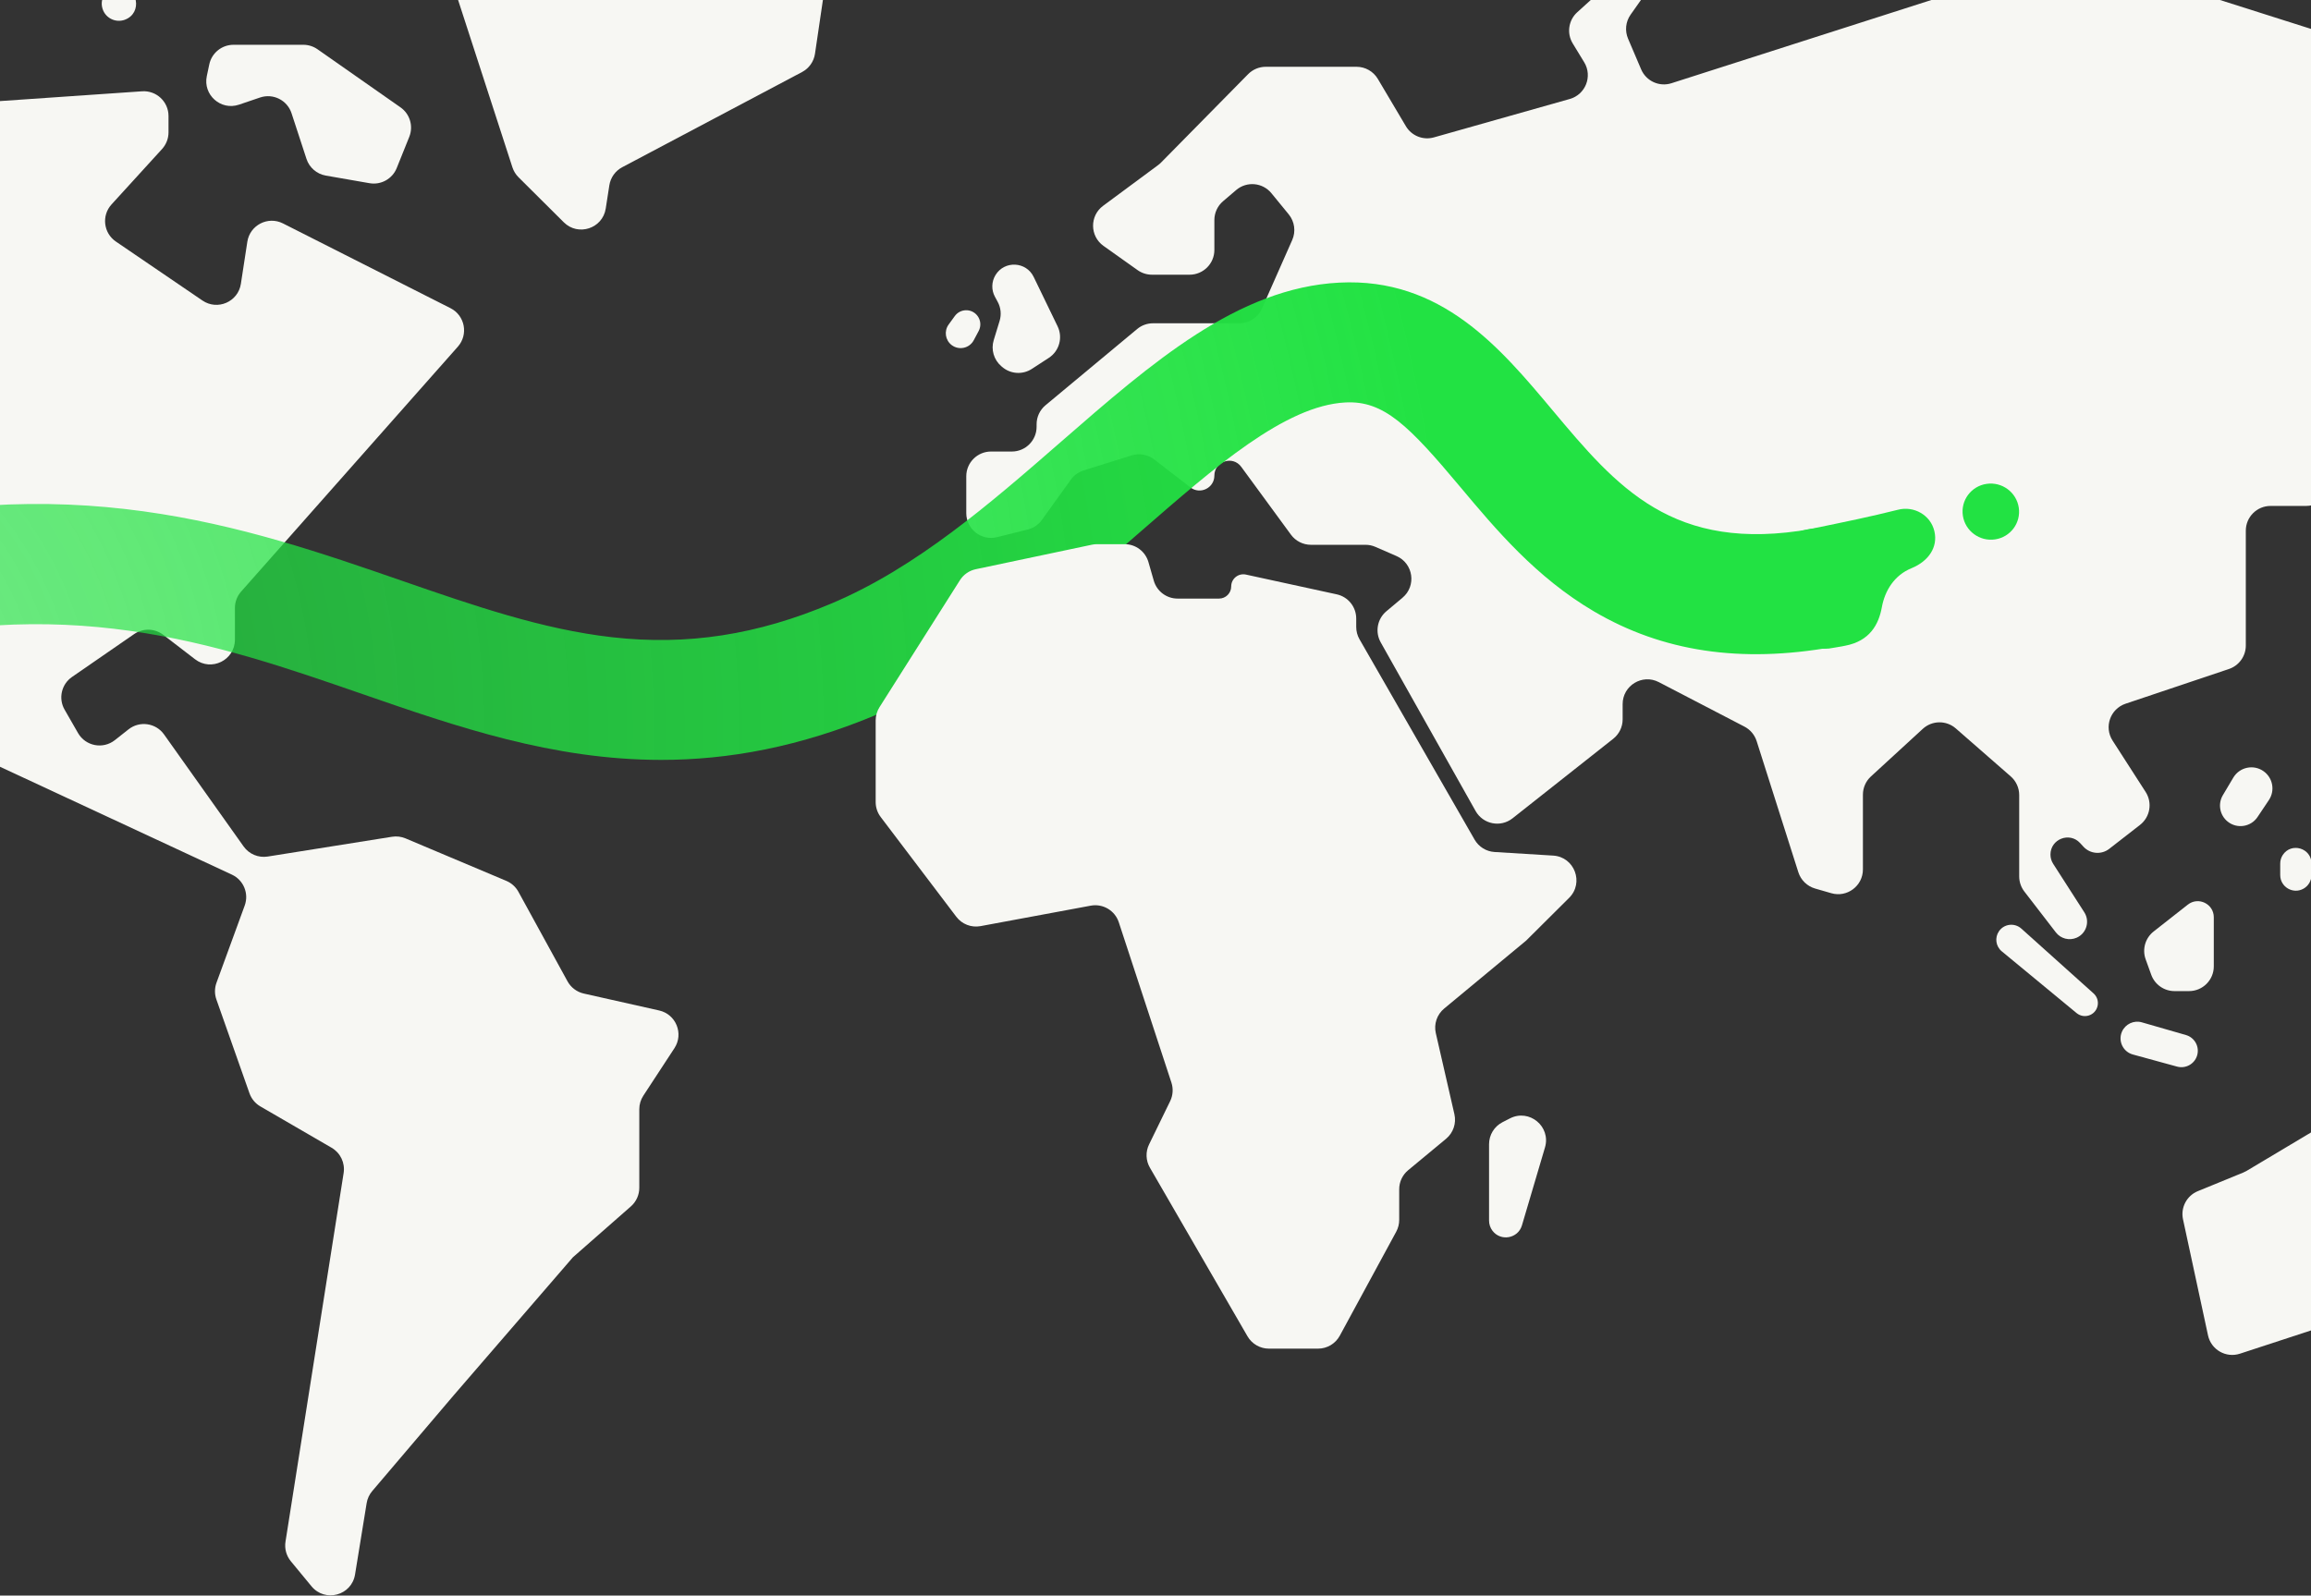
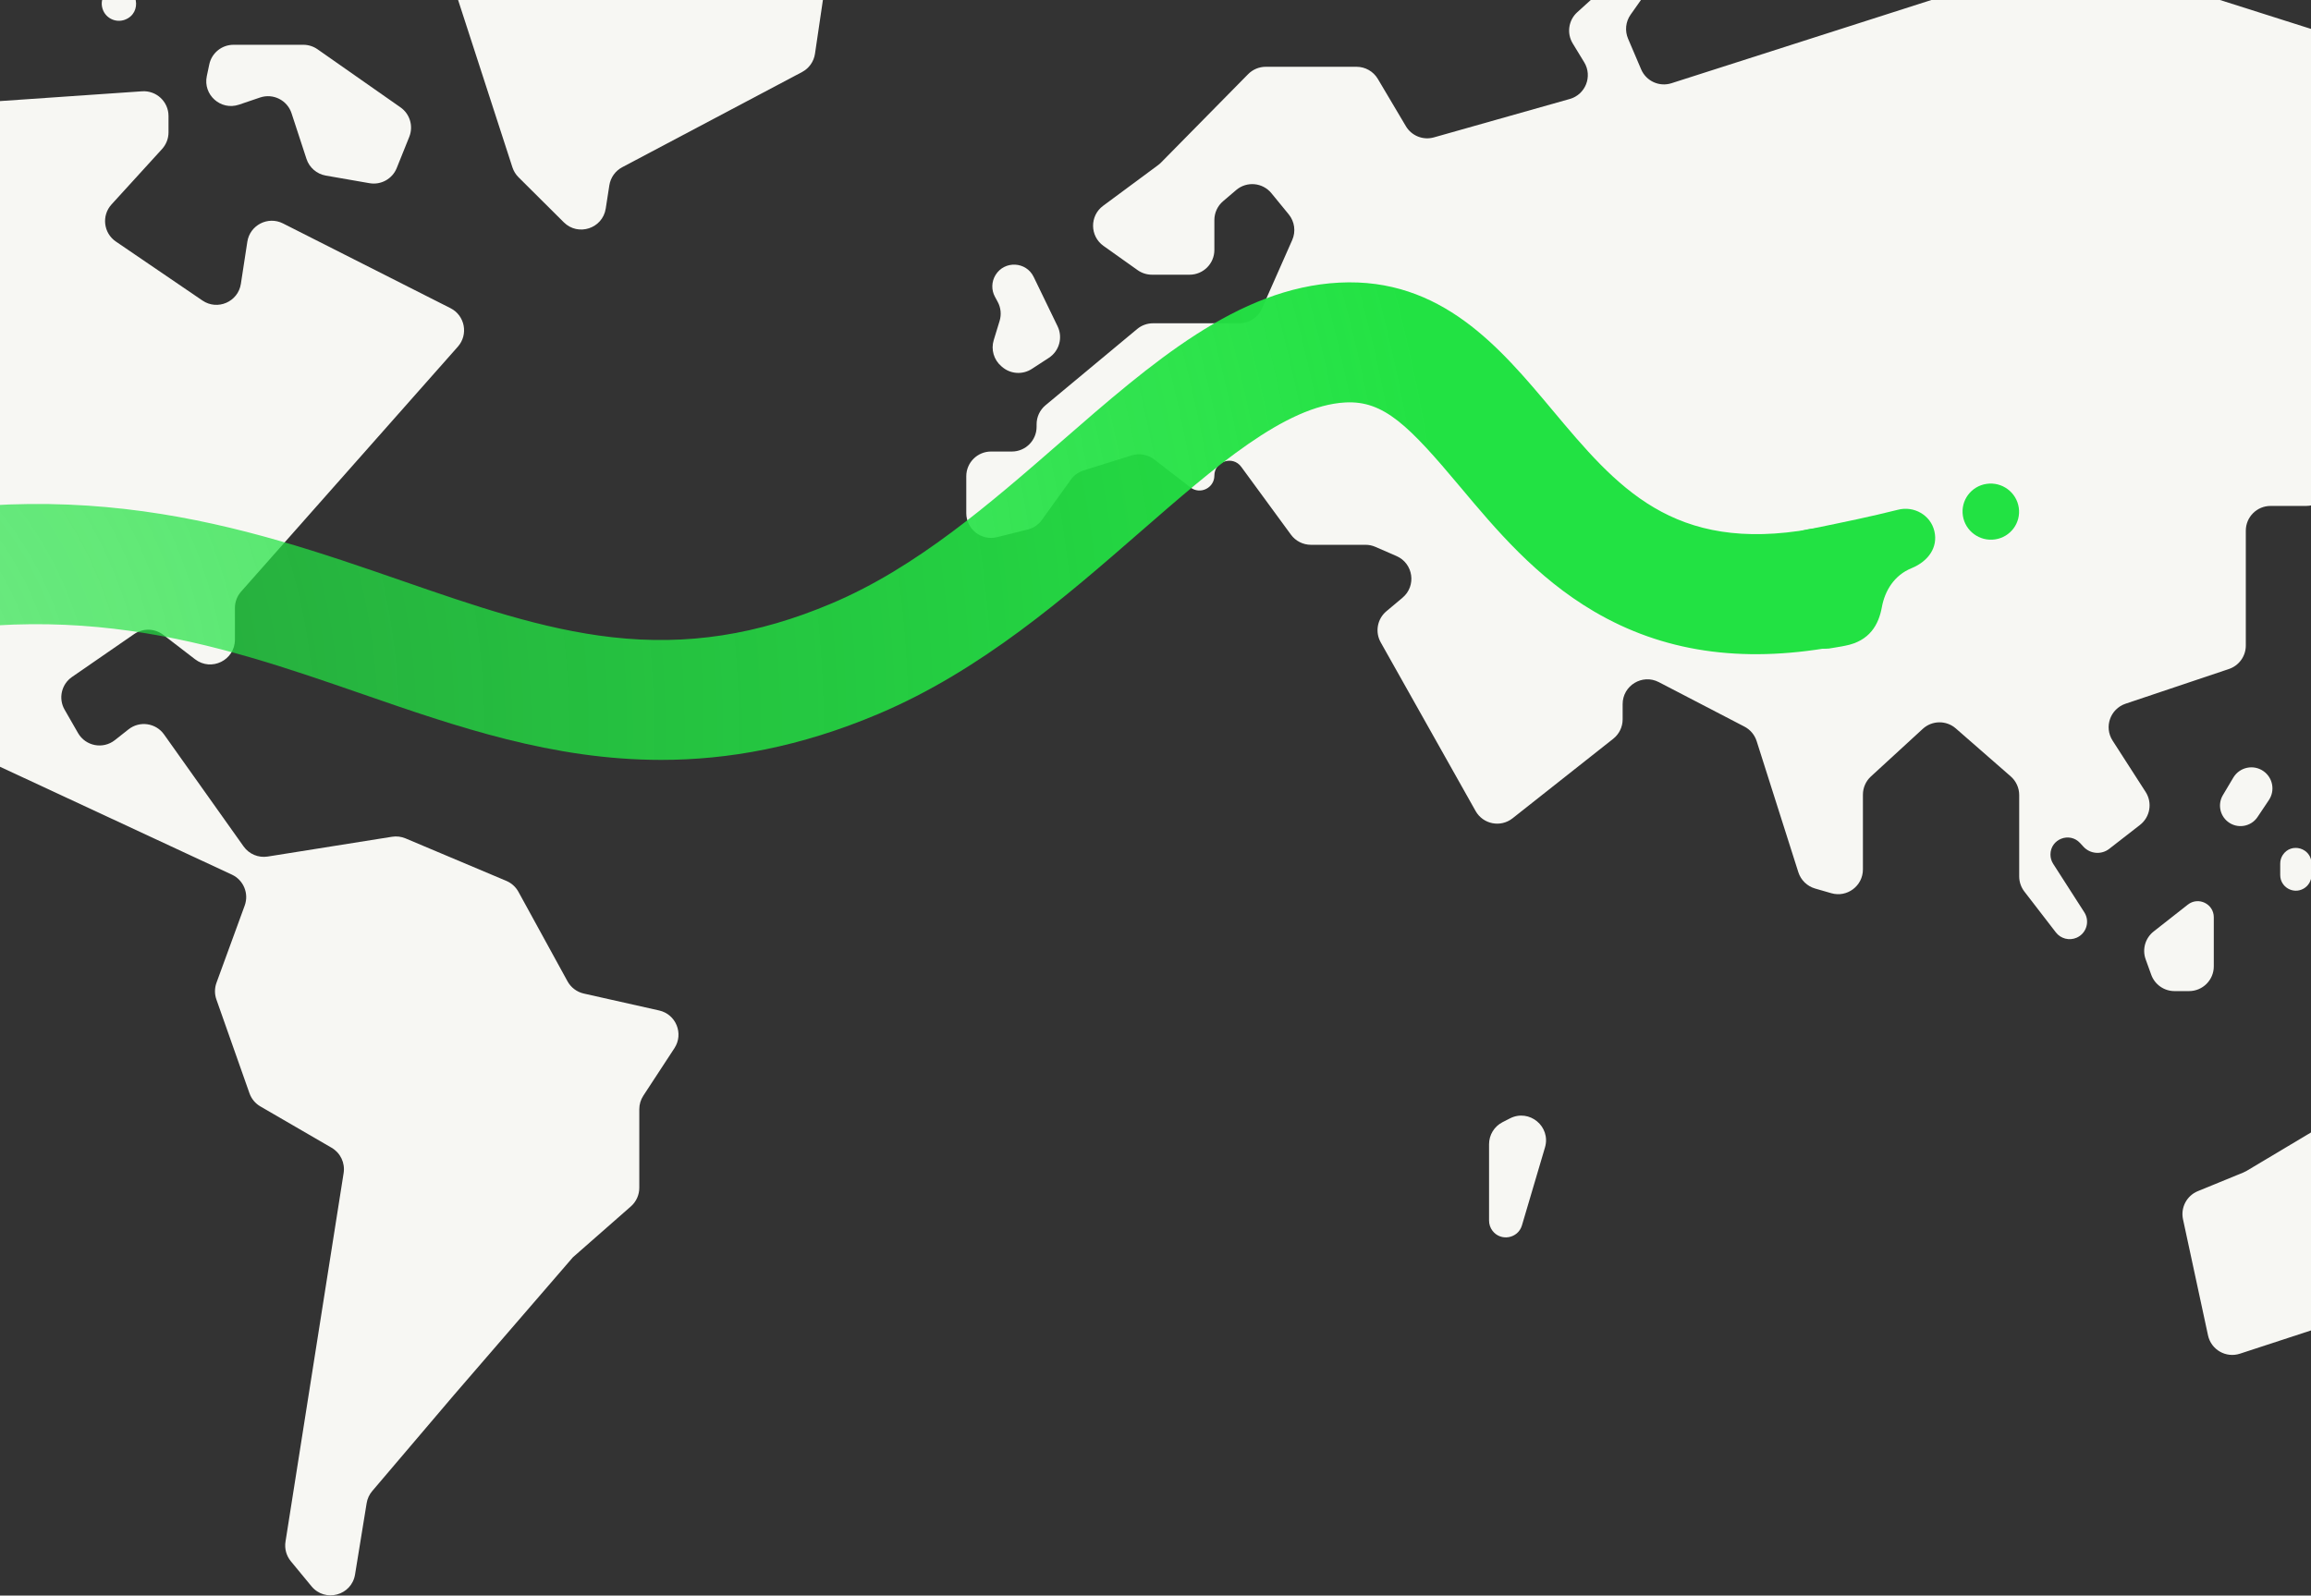
<svg xmlns="http://www.w3.org/2000/svg" width="1920" height="1326" viewBox="0 0 1920 1326" fill="none">
  <rect x="0" y="0" width="1920" height="1326" fill="#333333" stroke="none" />
  <path d="M241.643 1297.47L258.798 1318.27C270.05 1331.92 292.135 1325.94 294.972 1308.48L304.619 1249.15C305.221 1245.45 306.822 1241.98 309.253 1239.13L376.949 1159.52L475.952 1044.87L524.132 1002.57C528.581 998.663 531.132 993.03 531.132 987.11V921.815C531.132 917.815 532.299 913.899 534.49 910.551L560.326 871.074C568.19 859.059 561.634 842.887 547.624 839.74L485.014 825.674C479.252 824.379 474.325 820.669 471.486 815.491L430.707 741.104C428.476 737.035 424.936 733.841 420.659 732.038L336.924 696.734C333.384 695.242 329.494 694.771 325.7 695.375L222.395 711.822C214.67 713.05 206.919 709.795 202.389 703.418L136.294 610.357C129.48 600.762 116.019 598.83 106.781 606.119L95.41 615.093C85.551 622.873 71.085 620.079 64.829 609.19L53.669 589.755C48.34 580.476 51.014 568.663 59.82 562.583L111.428 526.952C118.779 521.877 128.569 522.128 135.652 527.573L162.068 547.883C175.596 558.284 195.177 548.641 195.177 531.577V505.236C195.177 500.213 197.013 495.366 200.34 491.605L380.394 288.09C389.323 277.998 386.299 262.19 374.277 256.105L235.103 185.675C222.617 179.356 207.603 187.08 205.482 200.912L200.123 235.876C197.828 250.834 180.712 258.278 168.206 249.755L96.279 200.738C85.942 193.694 84.235 179.128 92.663 169.883L134.628 123.845C138.082 120.057 139.997 115.116 139.997 109.988V96.393C139.997 84.476 129.9 75.053 118.013 75.872L-67.756 88.668C-69.899 88.814 -72.052 88.625 -74.137 88.107L-202.784 56.108C-205.77 55.364 -208.884 55.3 -211.898 55.921L-298.183 73.684C-300.348 74.129 -302.572 74.223 -304.769 73.961L-451.011 56.501C-458.807 55.569 -466.454 59.158 -470.719 65.75L-534.298 164.004C-537.896 169.565 -538.597 176.518 -536.181 182.683L-511.263 246.282C-506.728 257.858 -493.04 262.796 -482.159 256.781L-363.959 191.444C-359.262 188.849 -353.737 188.19 -348.563 189.61L-269.596 211.285C-265.009 212.544 -260.999 215.354 -258.25 219.238L-184.103 324C-182.292 326.556 -181.092 329.492 -180.589 332.583L-164.333 432.573C-163.787 435.933 -162.414 439.107 -160.338 441.807L-18.878 625.866C-16.862 628.488 -14.244 630.586 -11.244 631.981L192.656 726.853C202.343 731.359 206.965 742.531 203.298 752.564L179.86 816.701C178.22 821.186 178.192 826.1 179.781 830.603L207.263 908.536C208.89 913.149 212.106 917.031 216.336 919.486L275.498 953.824C282.845 958.087 286.815 966.427 285.491 974.818L237.192 1281.18C236.276 1286.99 237.895 1292.92 241.643 1297.47Z" fill="#F7F7F3" />
  <path d="M171.819 63.236L173.872 53.527C175.884 44.018 184.279 37.215 193.997 37.215H251.988C256.209 37.215 260.328 38.514 263.786 40.936L332.733 89.21C340.569 94.697 343.589 104.859 340.021 113.734L329.603 139.648C325.981 148.658 316.554 153.907 306.989 152.241L270.651 145.915C263.156 144.61 256.994 139.276 254.629 132.047L242.217 94.119C238.659 83.24 226.9 77.358 216.06 81.035L198.551 86.976C183.452 92.096 168.518 78.836 171.819 63.236Z" fill="#F7F7F3" />
  <path d="M367.732 -14.731L319.106 -33.203C304.739 -38.662 301.214 -57.377 312.614 -67.688L372.368 -121.738C375.356 -124.441 379.072 -126.207 383.055 -126.816L604.93 -160.78C607.64 -161.194 610.404 -161.064 613.061 -160.395L716.074 -134.476C731.343 -130.635 736.813 -111.765 725.963 -100.354L697.92 -70.858C694.997 -67.783 693.097 -63.881 692.478 -59.684L677.096 44.675C676.14 51.152 672.157 56.788 666.371 59.853L516.952 138.966C511.214 142.005 507.248 147.574 506.251 153.988L503.25 173.316C500.669 189.928 480.331 196.598 468.414 184.74L430.785 147.299C428.47 144.995 426.737 142.173 425.727 139.067L379.994 -1.851C378.07 -7.78 373.559 -12.517 367.732 -14.731Z" fill="#F7F7F3" />
  <path d="M1789.28 774.078L1817.66 751.78C1826.41 744.902 1839.24 751.138 1839.24 762.274V803.067C1839.24 814.427 1830.04 823.637 1818.67 823.637H1806.61C1797.95 823.637 1790.21 818.21 1787.27 810.066L1782.64 797.253C1779.61 788.905 1782.28 779.563 1789.28 774.078Z" fill="#F7F7F3" />
  <path d="M900.239 390.948L940.24 378.44C946.656 376.433 953.65 377.69 958.969 381.804L988.986 405.035C997.107 411.32 1008.91 405.531 1008.91 395.261C1008.91 383.313 1024.18 378.318 1031.24 387.958L1072.53 444.333C1076.41 449.624 1082.57 452.748 1089.13 452.748H1134.46C1137.29 452.748 1140.08 453.33 1142.67 454.458L1160.22 462.098C1174.23 468.195 1176.94 486.891 1165.24 496.714L1151.81 507.987C1144.23 514.348 1142.26 525.202 1147.11 533.826L1225.95 673.997C1232.15 685.011 1246.71 687.887 1256.63 680.052L1340.29 613.949C1345.23 610.048 1348.11 604.102 1348.11 597.809V585.126C1348.11 569.695 1364.47 559.758 1378.16 566.875L1449.31 603.853C1454.14 606.362 1457.77 610.684 1459.43 615.869L1494.08 724.867C1496.18 731.414 1501.39 736.487 1507.98 738.394L1521.46 742.286C1534.6 746.086 1547.73 736.214 1547.73 722.524V660.409C1547.73 654.65 1550.14 649.156 1554.39 645.259L1597.46 605.702C1605.18 598.609 1617.02 598.461 1624.91 605.362L1670.54 645.225C1675.01 649.131 1677.57 654.779 1677.57 660.716V728.338C1677.57 732.88 1679.08 737.295 1681.85 740.893L1708.01 774.835C1712.05 780.098 1719.17 781.928 1725.27 779.277C1733.44 775.714 1736.49 765.672 1731.67 758.162L1705.79 717.85C1704.33 715.565 1703.54 712.906 1703.54 710.191C1703.54 697.293 1719.36 691.096 1728.13 700.568L1730.99 703.678C1736.58 709.714 1745.86 710.475 1752.35 705.43L1777.95 685.525C1786.36 678.99 1788.38 667.115 1782.62 658.158L1755.15 615.452C1747.9 604.18 1753.21 589.095 1765.91 584.827L1851.81 555.964C1860.19 553.149 1865.84 545.299 1865.84 536.463V441.021C1865.84 429.661 1875.04 420.451 1886.41 420.451H1915.94C1919.28 420.451 1922.56 419.642 1925.51 418.089L2001.19 378.309C2004.99 376.312 2008.07 373.174 2010 369.336L2041.23 307.194C2046.46 296.769 2041.92 284.083 2031.24 279.365C2019.01 273.953 2015.2 258.426 2023.56 247.967L2044.69 221.491C2048.58 216.601 2054.51 213.753 2060.75 213.753H2088.26C2092.43 213.753 2096.52 212.478 2099.97 210.098L2122.84 194.259C2128.56 190.302 2135.89 189.501 2142.32 192.129L2164.31 201.103C2178.51 206.9 2181.61 225.637 2170.02 235.687L2151.97 251.342C2141.84 260.128 2142.7 276.098 2153.69 283.761L2161.9 289.483C2171.94 296.473 2185.82 293.216 2191.71 282.493L2228.12 216.059C2228.96 214.528 2229.99 213.11 2231.18 211.84L2247.64 194.38C2251.53 190.255 2256.93 187.917 2262.6 187.917H2300.13C2303.76 187.917 2307.31 186.962 2310.44 185.148L2390.15 139.009C2393.28 137.197 2396.83 136.241 2400.46 136.241H2439.65C2449.9 136.241 2458.22 127.927 2458.22 117.672C2458.22 107.415 2449.9 99.101 2439.65 99.101H2429.5C2425.98 99.101 2422.52 98.198 2419.46 96.481L2350.92 58.12C2347.85 56.403 2344.39 55.5 2340.88 55.5H2198.66C2196.44 55.5 2194.21 55.137 2192.1 54.423L2099.11 23.083C2096.19 22.1 2093.08 21.784 2090.04 22.16L1967.66 37.191C1964.73 37.552 1961.75 37.275 1958.93 36.379L1818.7 -8.153C1813.55 -9.79 1809.23 -13.39 1806.73 -18.176L1797.17 -36.324C1794.41 -41.593 1789.47 -45.402 1783.67 -46.765L1746.65 -55.475C1742.87 -56.362 1739.43 -58.296 1736.7 -61.054L1715.04 -83.01C1708.31 -89.838 1697.76 -91.106 1689.59 -86.067L1677.72 -78.728C1667.6 -72.484 1667.08 -57.967 1676.73 -51.019C1687.83 -43.021 1685.1 -25.793 1672.07 -21.618L1388.67 69.162C1378.57 72.401 1367.65 67.408 1363.48 57.639L1352.6 32.125C1349.81 25.574 1350.6 18.046 1354.69 12.221L1364.7 -1.973C1368.55 -7.449 1374.81 -10.707 1381.51 -10.707H1439.89C1449.26 -10.707 1456.85 -18.299 1456.85 -27.663C1456.85 -37.028 1449.26 -44.619 1439.89 -44.619H1378.76C1373.65 -44.619 1368.73 -42.719 1364.96 -39.289L1310.39 10.169C1303.08 16.797 1301.51 27.682 1306.64 36.11L1316.17 51.752C1323.25 63.375 1317.29 78.544 1304.2 82.247L1191.3 114.173C1182.32 116.711 1172.76 112.892 1168.01 104.868L1144.72 65.583C1141.02 59.334 1134.29 55.5 1127.03 55.5H1051.6C1046.09 55.5 1040.81 57.71 1036.95 61.636L964.592 135.099C963.842 135.86 963.034 136.561 962.176 137.197L916.465 171.044C905.225 179.368 905.389 196.239 916.789 204.342L945.131 224.484C948.611 226.958 952.777 228.287 957.046 228.287H988.339C999.7 228.287 1008.91 219.077 1008.91 207.717V182.876C1008.91 176.852 1011.55 171.132 1016.13 167.224L1027.02 157.934C1035.79 150.457 1048.99 151.637 1056.29 160.552L1070.68 178.132C1075.6 184.132 1076.72 192.389 1073.58 199.483L1048.41 256.406C1045.11 263.855 1037.74 268.657 1029.6 268.657H957.922C953.114 268.657 948.459 270.342 944.764 273.416L868.63 336.772C863.935 340.68 861.218 346.474 861.218 352.583V354.666C861.218 366.027 852.01 375.236 840.648 375.236H823.361C812.001 375.236 802.791 384.446 802.791 395.807V426.435C802.791 439.808 815.35 449.624 828.328 446.396L853.882 440.04C858.618 438.862 862.781 436.038 865.627 432.073L889.668 398.585C892.271 394.959 895.981 392.28 900.239 390.948Z" fill="#F7F7F3" />
  <path d="M2046.25 952.842L2046.79 950.84C2048.83 943.429 2055.56 938.29 2063.25 938.29C2069.27 938.29 2074.84 941.464 2077.91 946.64L2091.43 969.392C2093.15 972.298 2095.56 974.733 2098.46 976.483L2124.25 992.107C2128.83 994.877 2132.14 999.316 2133.49 1004.48L2149.31 1064.83C2150.32 1068.67 2150.21 1072.71 2148.95 1076.48L2126.29 1145.38C2123.52 1153.82 2115.65 1159.52 2106.75 1159.52H2057.27C2052.7 1159.52 2048.27 1158.01 2044.68 1155.22L1971.21 1098.37C1965.82 1094.2 1958.72 1092.97 1952.23 1095.09L1860.95 1124.97C1849.34 1128.76 1837.02 1121.68 1834.44 1109.75L1813.66 1013.26C1811.57 1003.52 1816.75 993.674 1825.96 989.895L1863.79 974.4C1864.73 974.013 1865.65 973.553 1866.54 973.027L1957.73 918.591C1960.9 916.688 1964.55 915.684 1968.27 915.684H1985.85C1997.2 915.684 2006.42 924.893 2006.42 936.254V946.84C2006.42 955.302 2011.64 962.883 2019.57 965.88L2020.16 966.108C2031.07 970.243 2043.17 964.091 2046.25 952.842Z" fill="#F7F7F3" />
  <path d="M1846.8 660.776L1855.45 646.229C1860.71 637.423 1872.36 634.996 1880.68 640.977C1888.35 646.482 1890.26 657.07 1885 664.907L1875.58 678.973C1870.02 687.287 1858.5 689.03 1850.72 682.738C1844.14 677.412 1842.46 668.054 1846.8 660.776Z" fill="#F7F7F3" />
  <path d="M1894.43 727.21V717.645C1894.43 715.154 1895.14 712.715 1896.48 710.621C1903.5 699.722 1920.4 704.687 1920.4 717.645V727.21C1920.4 731.909 1917.86 736.244 1913.74 738.538C1905.1 743.383 1894.43 737.126 1894.43 727.21Z" fill="#F7F7F3" />
  <path d="M1264.45 1018.32L1283.59 953.557C1288.71 936.226 1270.6 921.185 1254.51 929.408L1248.34 932.561C1241.45 936.076 1237.12 943.152 1237.12 950.879V1014.36C1237.12 1017.39 1238.11 1020.34 1239.93 1022.76C1246.83 1031.9 1261.2 1029.3 1264.45 1018.32Z" fill="#F7F7F3" />
  <path d="M871.367 297.399L857.241 306.588C849.604 311.556 839.609 310.909 832.677 304.996L831.914 304.347C825.679 299.029 823.194 290.517 825.591 282.68L830.485 266.682C832.097 261.412 831.529 255.718 828.907 250.874L826.601 246.617C823.533 240.945 823.716 234.069 827.08 228.567C834.547 216.362 852.561 217.248 858.793 230.127L878.666 271.196C883.18 280.522 880.052 291.749 871.367 297.399Z" fill="#F7F7F3" />
-   <path d="M809 282.748L813.098 275.047C815.325 270.864 814.812 265.751 811.804 262.092C806.928 256.162 797.765 256.439 793.257 262.651L788.133 269.71C784.202 275.124 785.306 282.682 790.616 286.748C796.666 291.378 805.423 289.472 809 282.748Z" fill="#F7F7F3" />
-   <path d="M1739.36 825.572L1679.34 771.692C1673.74 766.69 1665.05 767.701 1660.79 773.848C1657.08 779.17 1658.07 786.442 1663.07 790.571L1725.28 841.933C1728.48 844.57 1732.89 845.146 1736.67 843.418C1743.72 840.175 1745.14 830.762 1739.36 825.572Z" fill="#F7F7F3" />
-   <path d="M1808.72 886.382L1772 876.329C1763.82 874.092 1759.54 865.114 1762.94 857.354C1765.75 850.992 1772.82 847.68 1779.49 849.604L1816.09 860.146C1823.46 862.264 1827.63 870.021 1825.33 877.322C1823.12 884.312 1815.79 888.315 1808.72 886.382Z" fill="#F7F7F3" />
  <path d="M98.794 -11.229C114.663 -11.229 118.661 10.796 103.806 16.374C96.773 19.014 88.9 15.746 85.805 8.902C81.536 -0.535 88.436 -11.229 98.794 -11.229Z" fill="#F7F7F3" />
  <path fill-rule="evenodd" clip-rule="evenodd" d="M1505.97 439.226C1535.73 433.082 1552.15 429.772 1576.73 423.655C1590.05 420.172 1603.96 427.987 1607.09 441.406C1610.27 454.794 1602.14 466.466 1588.02 472.233C1573.8 478.037 1565.97 490.872 1563.48 504.515C1560.85 519.069 1553.36 532.783 1532.87 536.644C1528.47 537.551 1523.93 538.212 1519.44 538.975C1519.44 538.975 1464.22 543.786 1460.36 491.456C1456.87 444.134 1505.97 439.226 1505.97 439.226Z" fill="#22E243" />
  <path fill-rule="evenodd" clip-rule="evenodd" d="M1677.2 421.763C1679.16 434.504 1670.35 446.366 1657.53 448.256C1644.71 450.147 1632.73 441.351 1630.78 428.609C1628.82 415.867 1637.63 404.006 1650.45 402.115C1663.27 400.224 1675.25 409.021 1677.2 421.763Z" fill="#22E243" />
  <path d="M549.234 631.5C459.099 631.503 379.241 603.846 301.019 576.759C178.801 534.437 52.422 490.675 -131.196 541.842C-157.713 549.229 -185.214 533.723 -192.605 507.198C-199.996 480.674 -184.486 453.179 -157.962 445.788C55.637 386.266 203.335 437.413 333.647 482.536C393.745 503.347 450.511 523.003 508.49 529.556C570.986 536.617 628.994 527.678 691.039 501.421C761.67 471.529 822.738 418.327 881.797 366.877C957.131 301.245 1028.29 239.254 1112.62 234.872C1197.36 230.468 1246.38 289.002 1289.63 340.643C1343.32 404.735 1389.68 460.079 1505.11 439.556C1532.23 434.739 1558.1 452.802 1562.93 479.912C1567.75 507.021 1549.68 532.907 1522.57 537.729C1446.19 551.314 1381.31 541.616 1324.24 508.076C1276.13 479.801 1242.69 439.888 1213.19 404.674C1170.31 353.479 1149.67 332.785 1117.79 334.452C1067.84 337.046 1009.28 388.055 947.295 442.06C885.368 496.01 815.178 557.159 729.902 593.249C664.42 620.961 604.867 631.499 549.234 631.5Z" fill="url(#paint0_radial_15564_3230)" />
-   <path d="M1225.11 697.759L1129.49 531.266C1127.7 528.149 1126.76 524.617 1126.76 521.022V514.016C1126.76 504.342 1120.02 495.974 1110.57 493.917L1035.13 477.496C1028.84 476.127 1022.89 480.918 1022.89 487.355C1022.89 492.926 1018.38 497.442 1012.8 497.442H978.337C969.163 497.442 961.097 491.366 958.565 482.549L954.134 467.119C951.602 458.302 943.538 452.227 934.364 452.227H911.43C910.003 452.227 908.58 452.374 907.183 452.67L810.657 473.042C805.228 474.188 800.493 477.477 797.526 482.164L730.703 587.677C728.618 590.968 727.511 594.785 727.511 598.682V666.543C727.511 671.029 728.977 675.394 731.686 678.969L794.5 761.844C799.199 768.047 806.997 771.065 814.649 769.644L906.2 752.64C916.329 750.759 926.289 756.663 929.502 766.45L973.225 899.683C974.893 904.766 974.515 910.299 972.172 915.107L954.653 951.058C951.656 957.21 951.912 964.449 955.34 970.371L1036.43 1110.5C1040.1 1116.85 1046.89 1120.77 1054.23 1120.77H1095.04C1102.59 1120.77 1109.53 1116.64 1113.12 1110L1159.98 1023.62C1161.61 1020.61 1162.47 1017.24 1162.47 1013.81V988.327C1162.47 982.203 1165.19 976.4 1169.91 972.492L1201.41 946.375C1207.39 941.418 1210.06 933.515 1208.33 925.944L1192.89 858.591C1191.15 851.02 1193.83 843.117 1199.81 838.16L1267.96 781.652L1303.65 746.142C1316.23 733.622 1308.11 712.113 1290.4 711.029L1241.69 708.046C1234.79 707.623 1228.56 703.758 1225.11 697.759Z" fill="#F7F7F3" />
  <defs>
    <radialGradient id="paint0_radial_15564_3230" cx="0" cy="0" r="1" gradientUnits="userSpaceOnUse" gradientTransform="translate(-214.722 604.839) scale(1423.36 1423.36)">
      <stop stop-color="#22E243" stop-opacity="0.6" />
      <stop offset="1" stop-color="#22E243" />
    </radialGradient>
  </defs>
</svg>